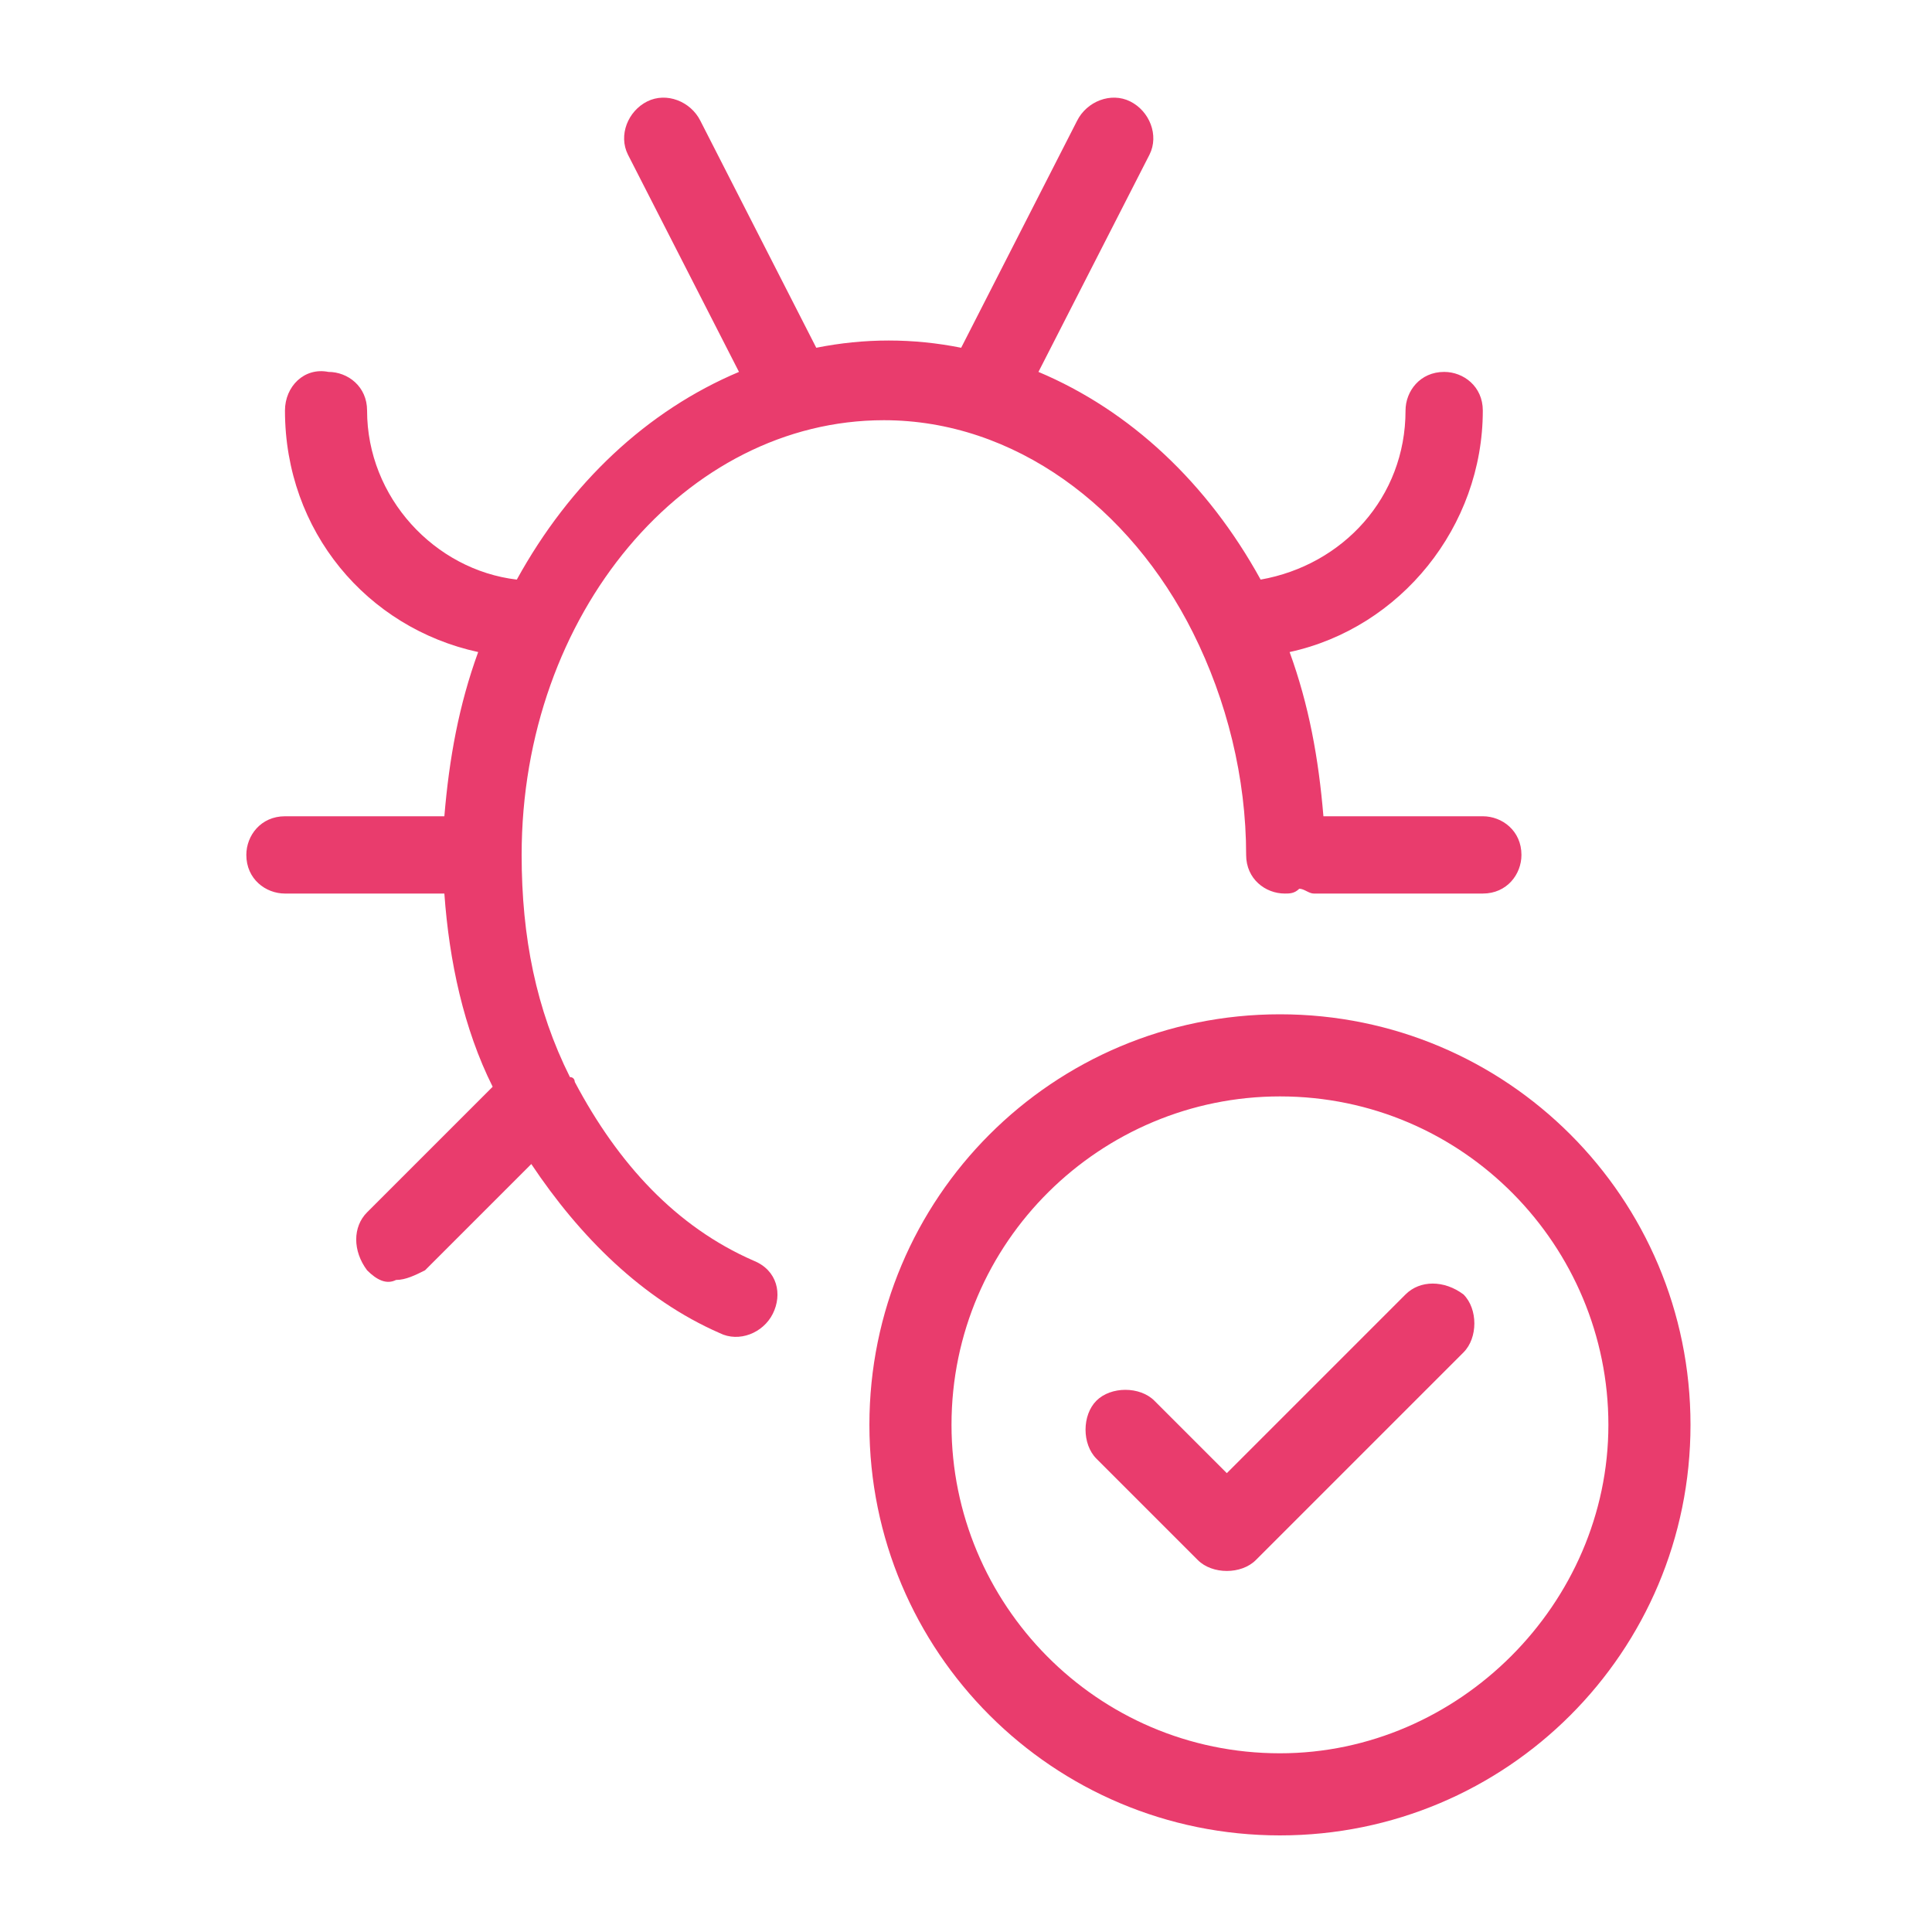
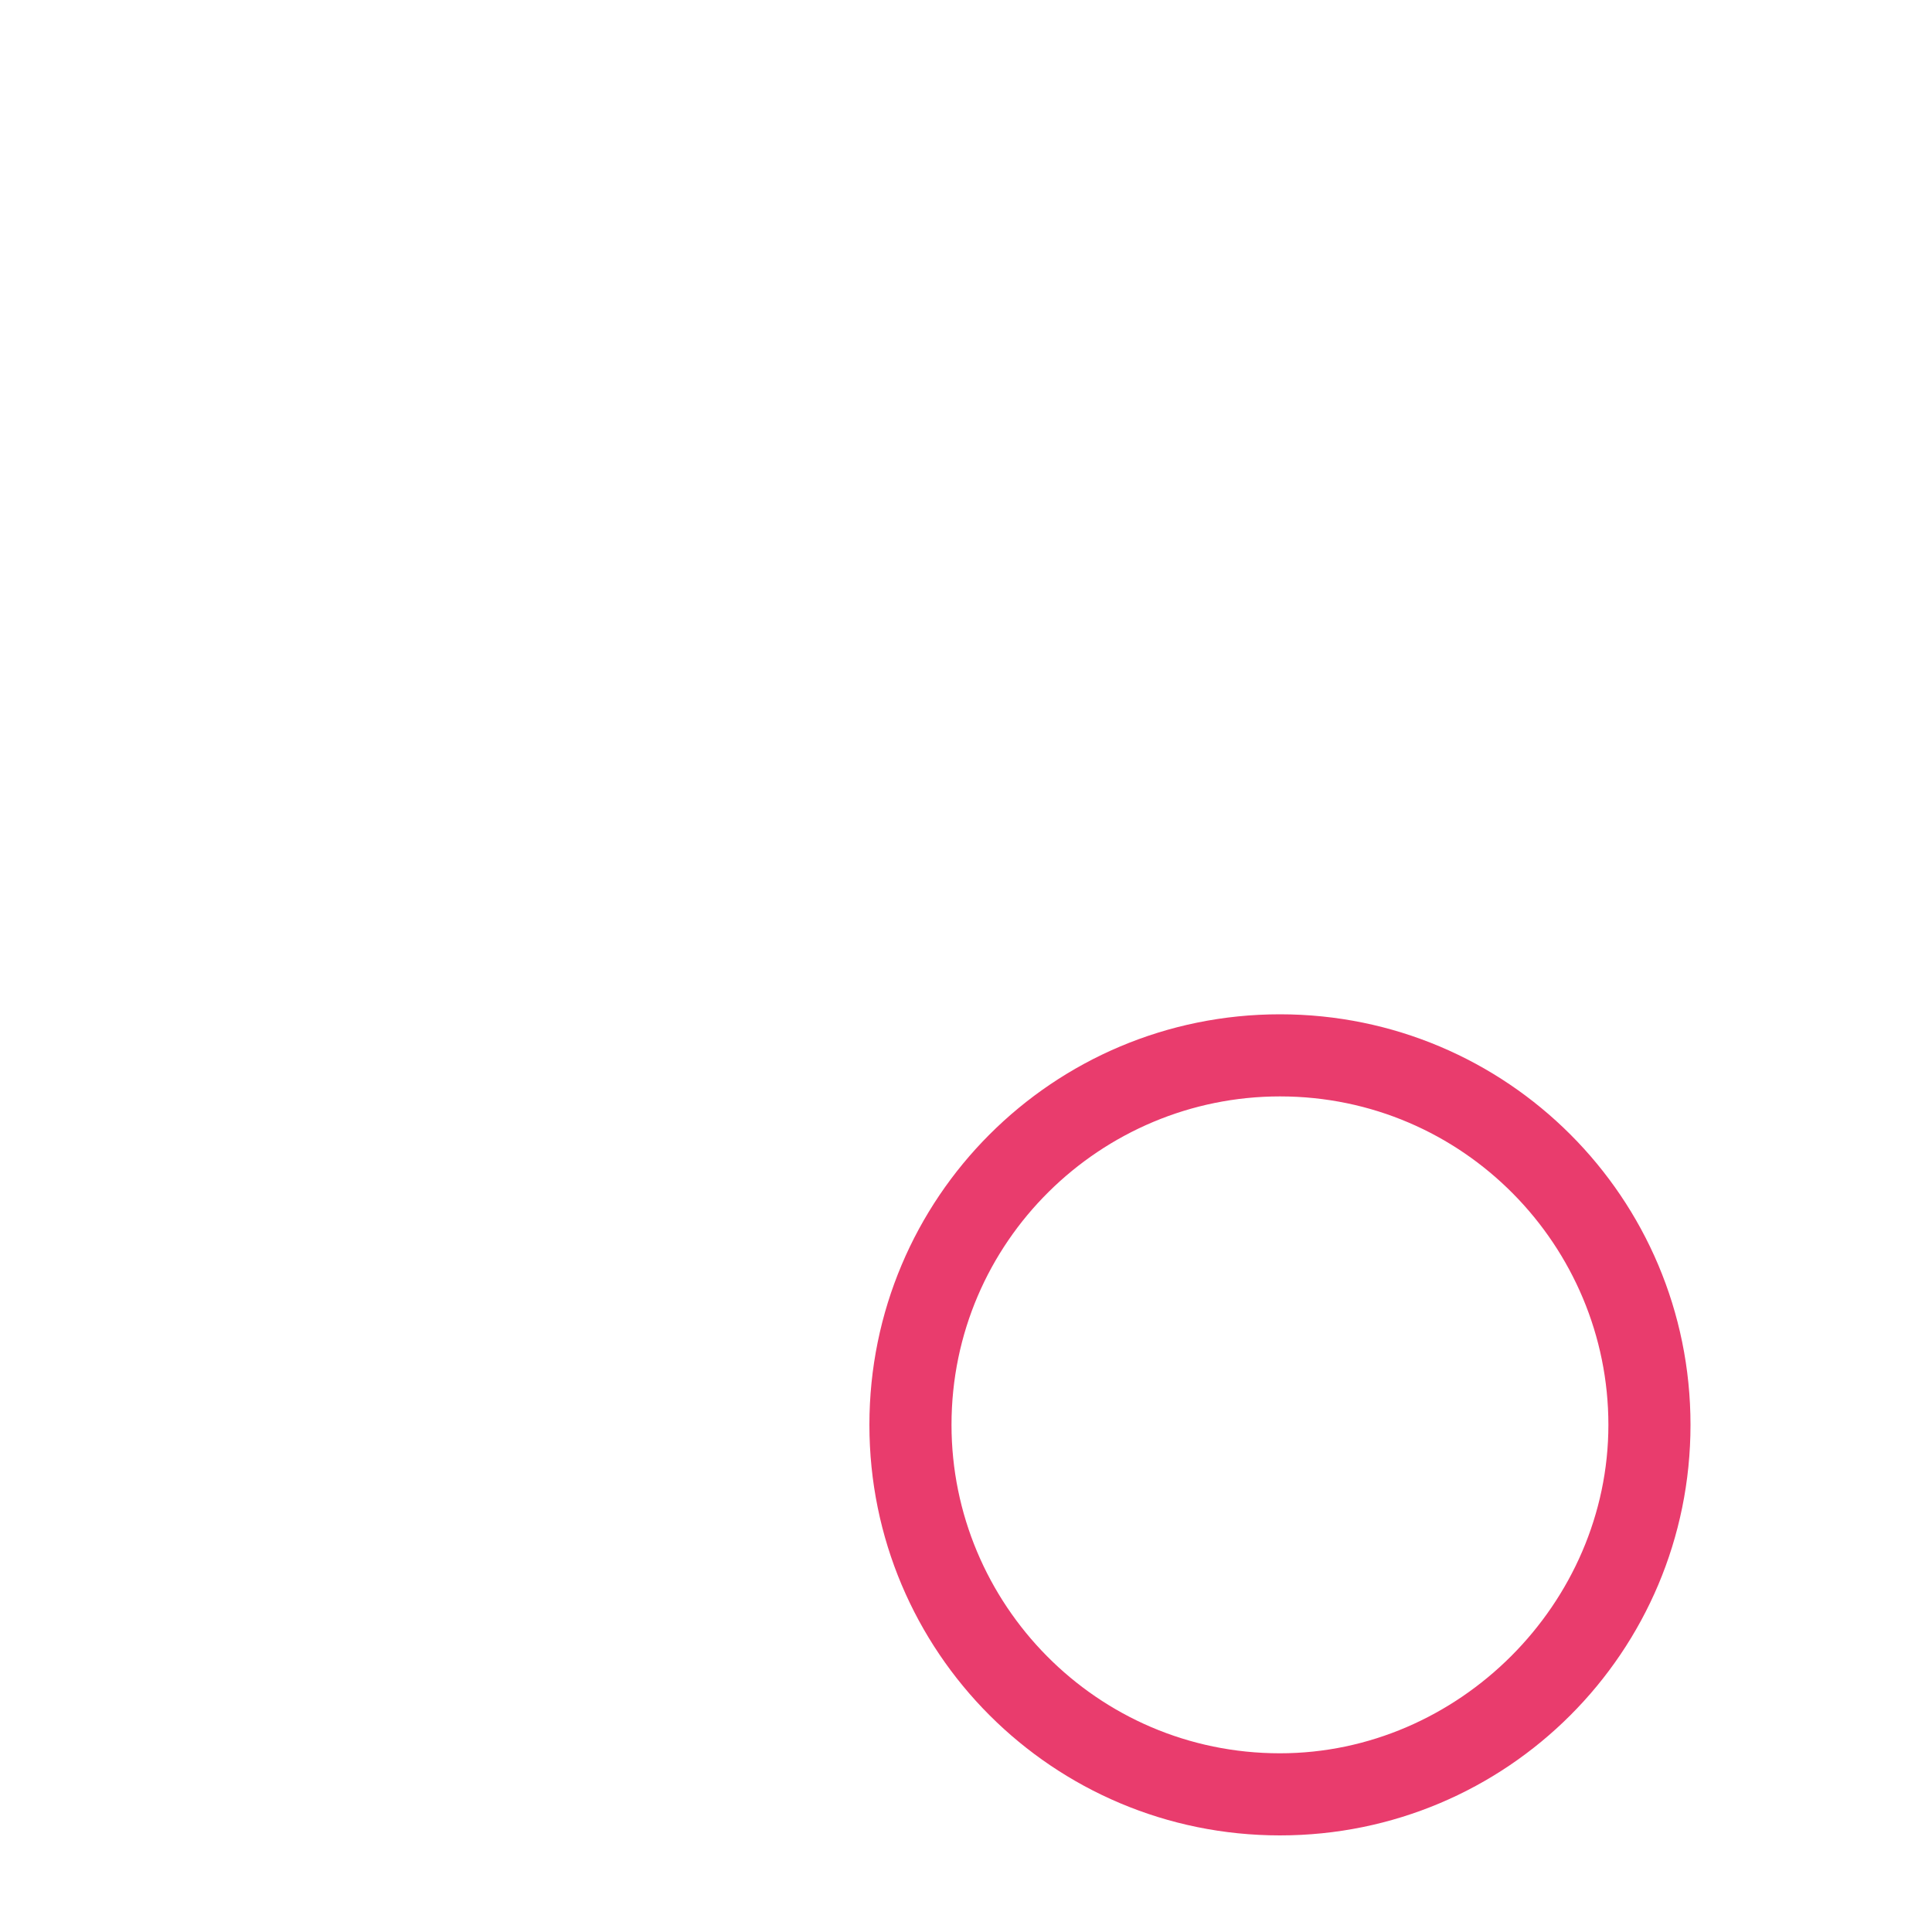
<svg xmlns="http://www.w3.org/2000/svg" id="Слой_1" width="40" height="40" viewBox="0 0 40 40">
  <style>.st0{fill:#e93c6d}</style>
-   <path class="st0" d="M15.6 26.1c-1.6-.7-2.8-2-3.7-3.7 0 0 0-.1-.1-.1-.7-1.4-1-2.9-1-4.6 0-5 3.4-9 7.5-9 2.7 0 5.1 1.8 6.4 4.4.7 1.4 1.1 3 1.1 4.6 0 .5.4.8.8.8.1 0 .2 0 .3-.1.1 0 .2.1.3.1h3.5c.5 0 .8-.4.8-.8 0-.5-.4-.8-.8-.8h-3.3c-.1-1.2-.3-2.3-.7-3.4 2.3-.5 4-2.6 4-5 0-.5-.4-.8-.8-.8-.5 0-.8.4-.8.8 0 1.8-1.3 3.2-3 3.5-1.1-2-2.7-3.5-4.6-4.3l2.3-4.5c.2-.4 0-.9-.4-1.1-.4-.2-.9 0-1.1.4l-2.4 4.7c-1-.2-2-.2-3 0l-2.4-4.7c-.2-.4-.7-.6-1.1-.4-.4.2-.6.7-.4 1.1l2.3 4.5c-1.9.8-3.5 2.3-4.6 4.3-1.7-.2-3.1-1.7-3.1-3.5 0-.5-.4-.8-.8-.8-.5-.1-.9.3-.9.8 0 2.5 1.7 4.5 4 5-.4 1.1-.6 2.2-.7 3.4H5.9c-.5 0-.8.4-.8.8 0 .5.4.8.8.8h3.3c.1 1.4.4 2.8 1 4l-2.6 2.6c-.3.3-.3.8 0 1.2.2.2.4.3.6.2.2 0 .4-.1.6-.2l2.2-2.2c1 1.5 2.3 2.8 3.9 3.5.4.2.9 0 1.1-.4.2-.4.1-.9-.4-1.1zm13.5.7l-3.7 3.7-1.5-1.5c-.3-.3-.9-.3-1.2 0-.3.3-.3.9 0 1.2l2.1 2.1c.3.3.9.3 1.2 0l4.3-4.3c.3-.3.3-.9 0-1.2-.4-.3-.9-.3-1.2 0z" />
  <path class="st0" d="M26.5 21c-4.7 0-8.5 3.8-8.5 8.5s3.8 8.5 8.5 8.5 8.5-3.8 8.5-8.5-3.8-8.5-8.5-8.5zm0 15.3c-3.8 0-6.8-3.1-6.8-6.8 0-3.8 3.1-6.8 6.8-6.8 3.8 0 6.8 3.1 6.8 6.8s-3.1 6.8-6.8 6.8z" />
</svg>